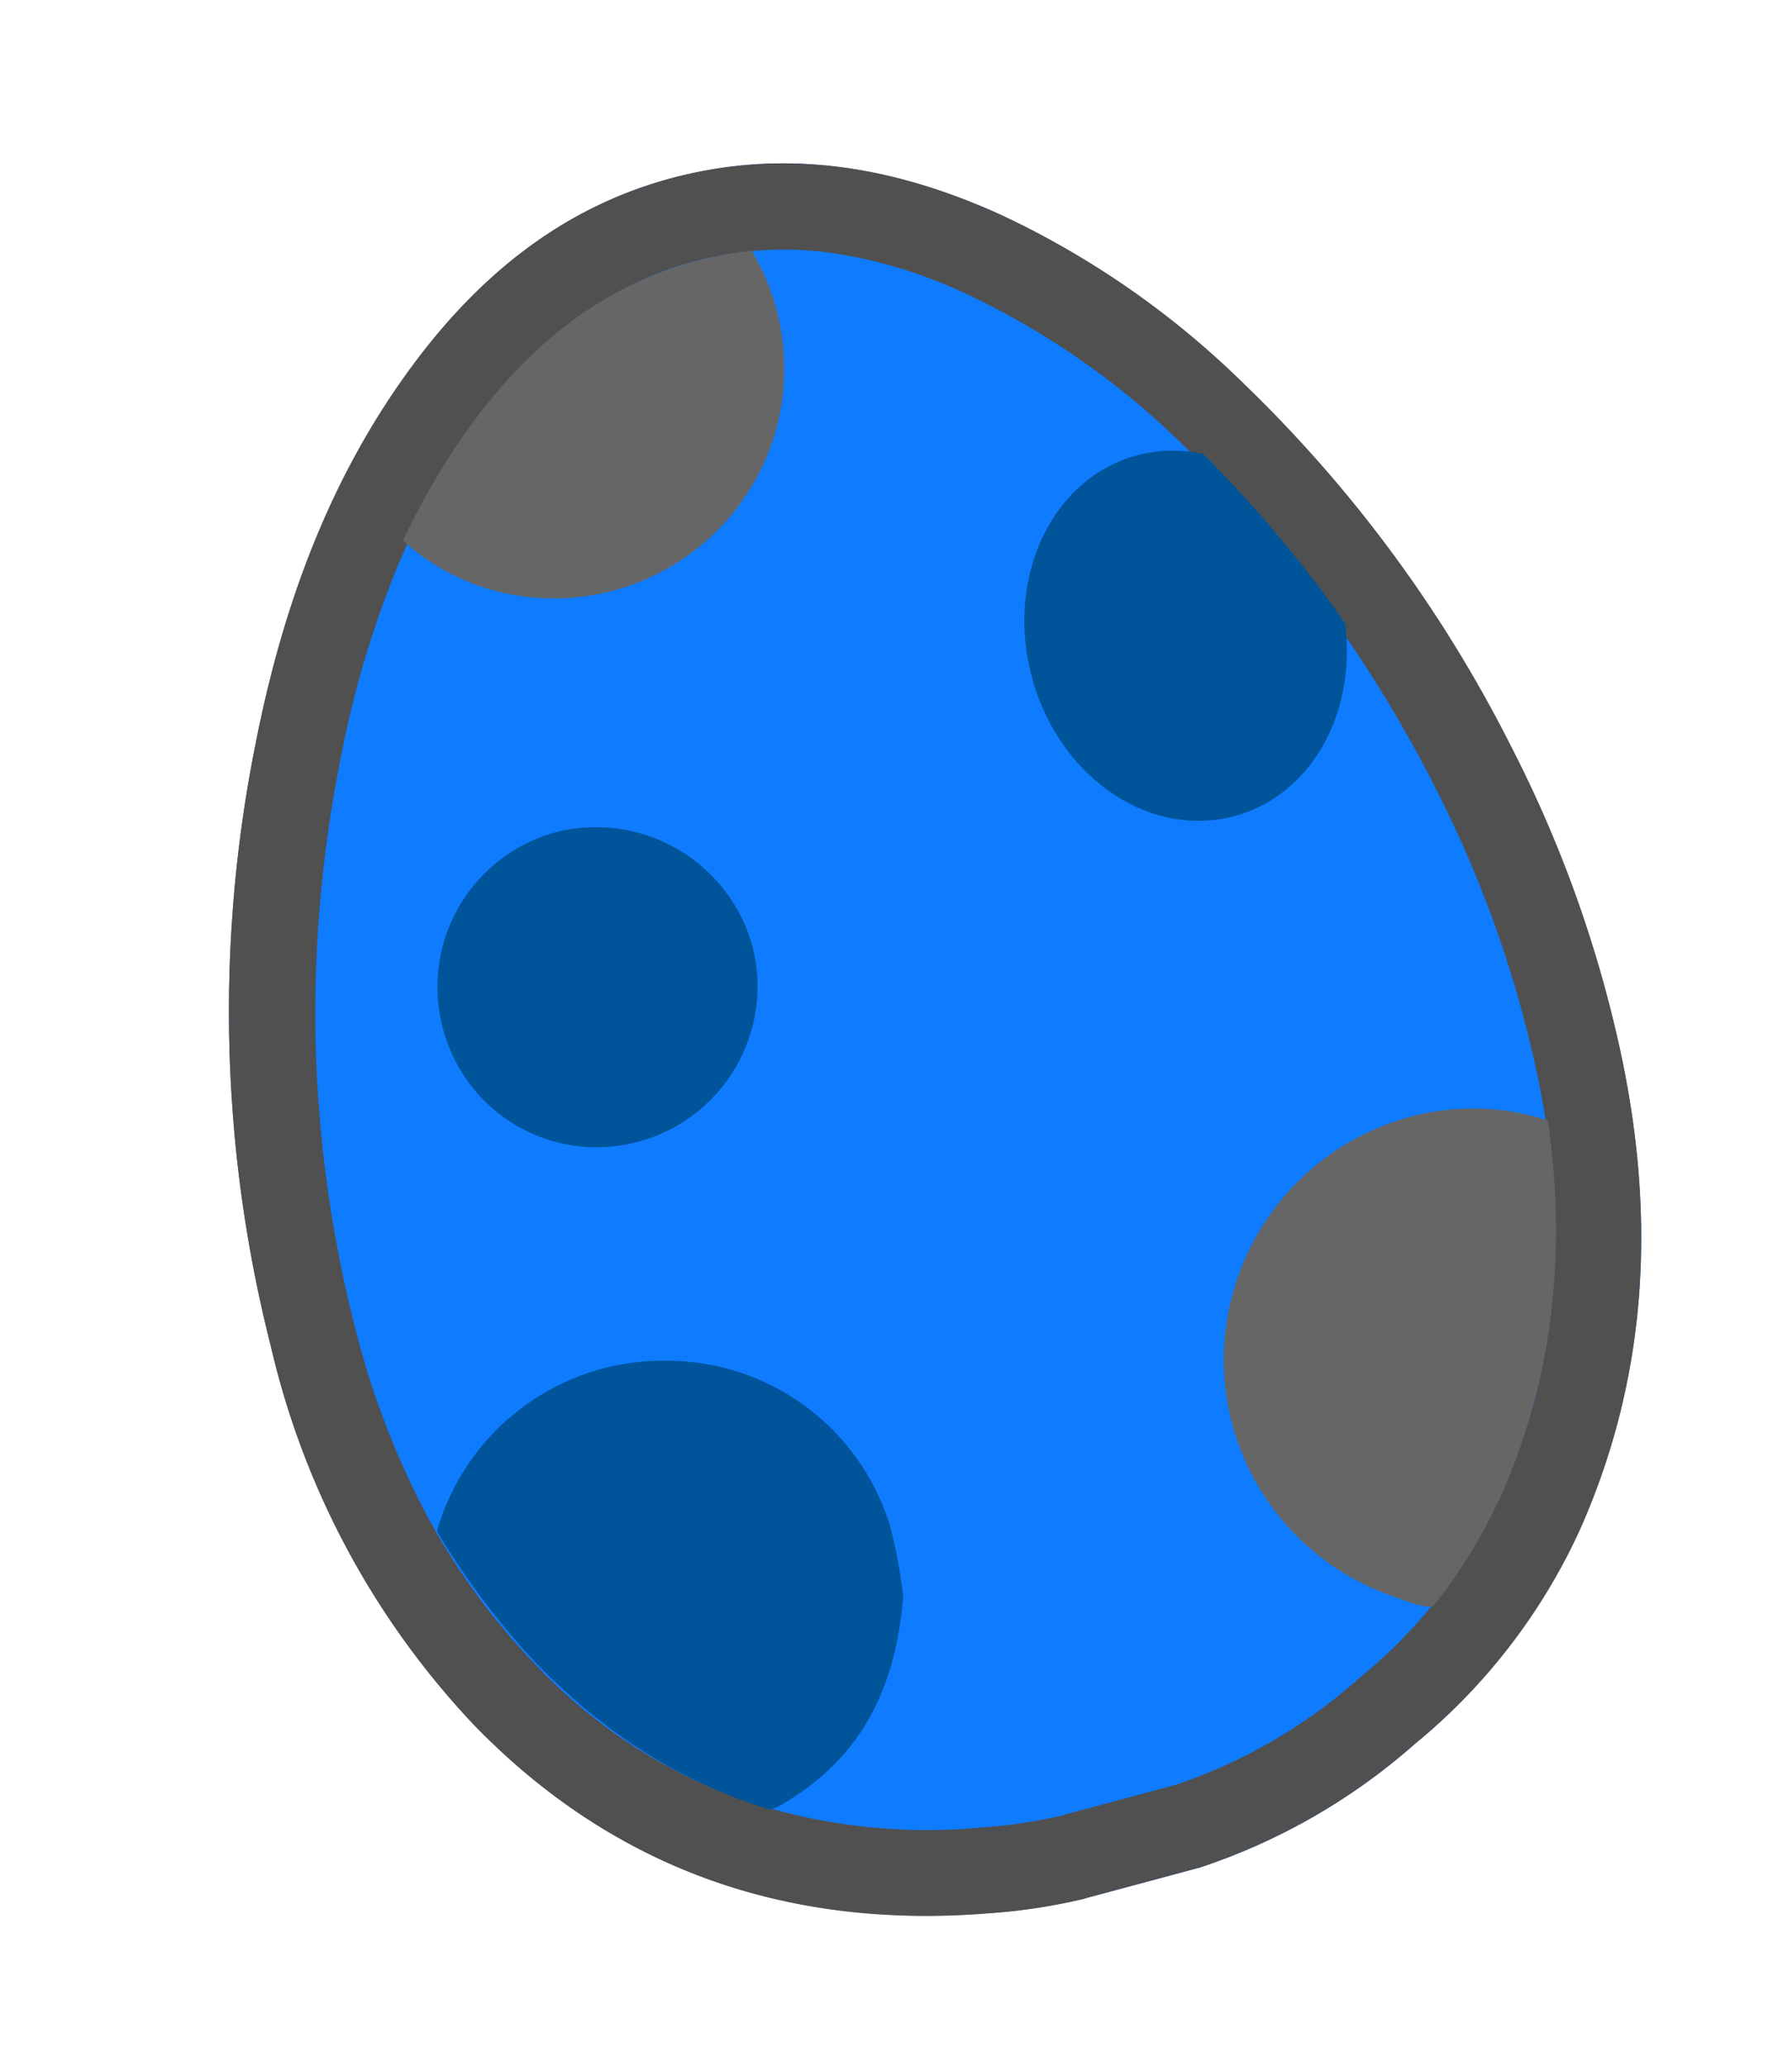
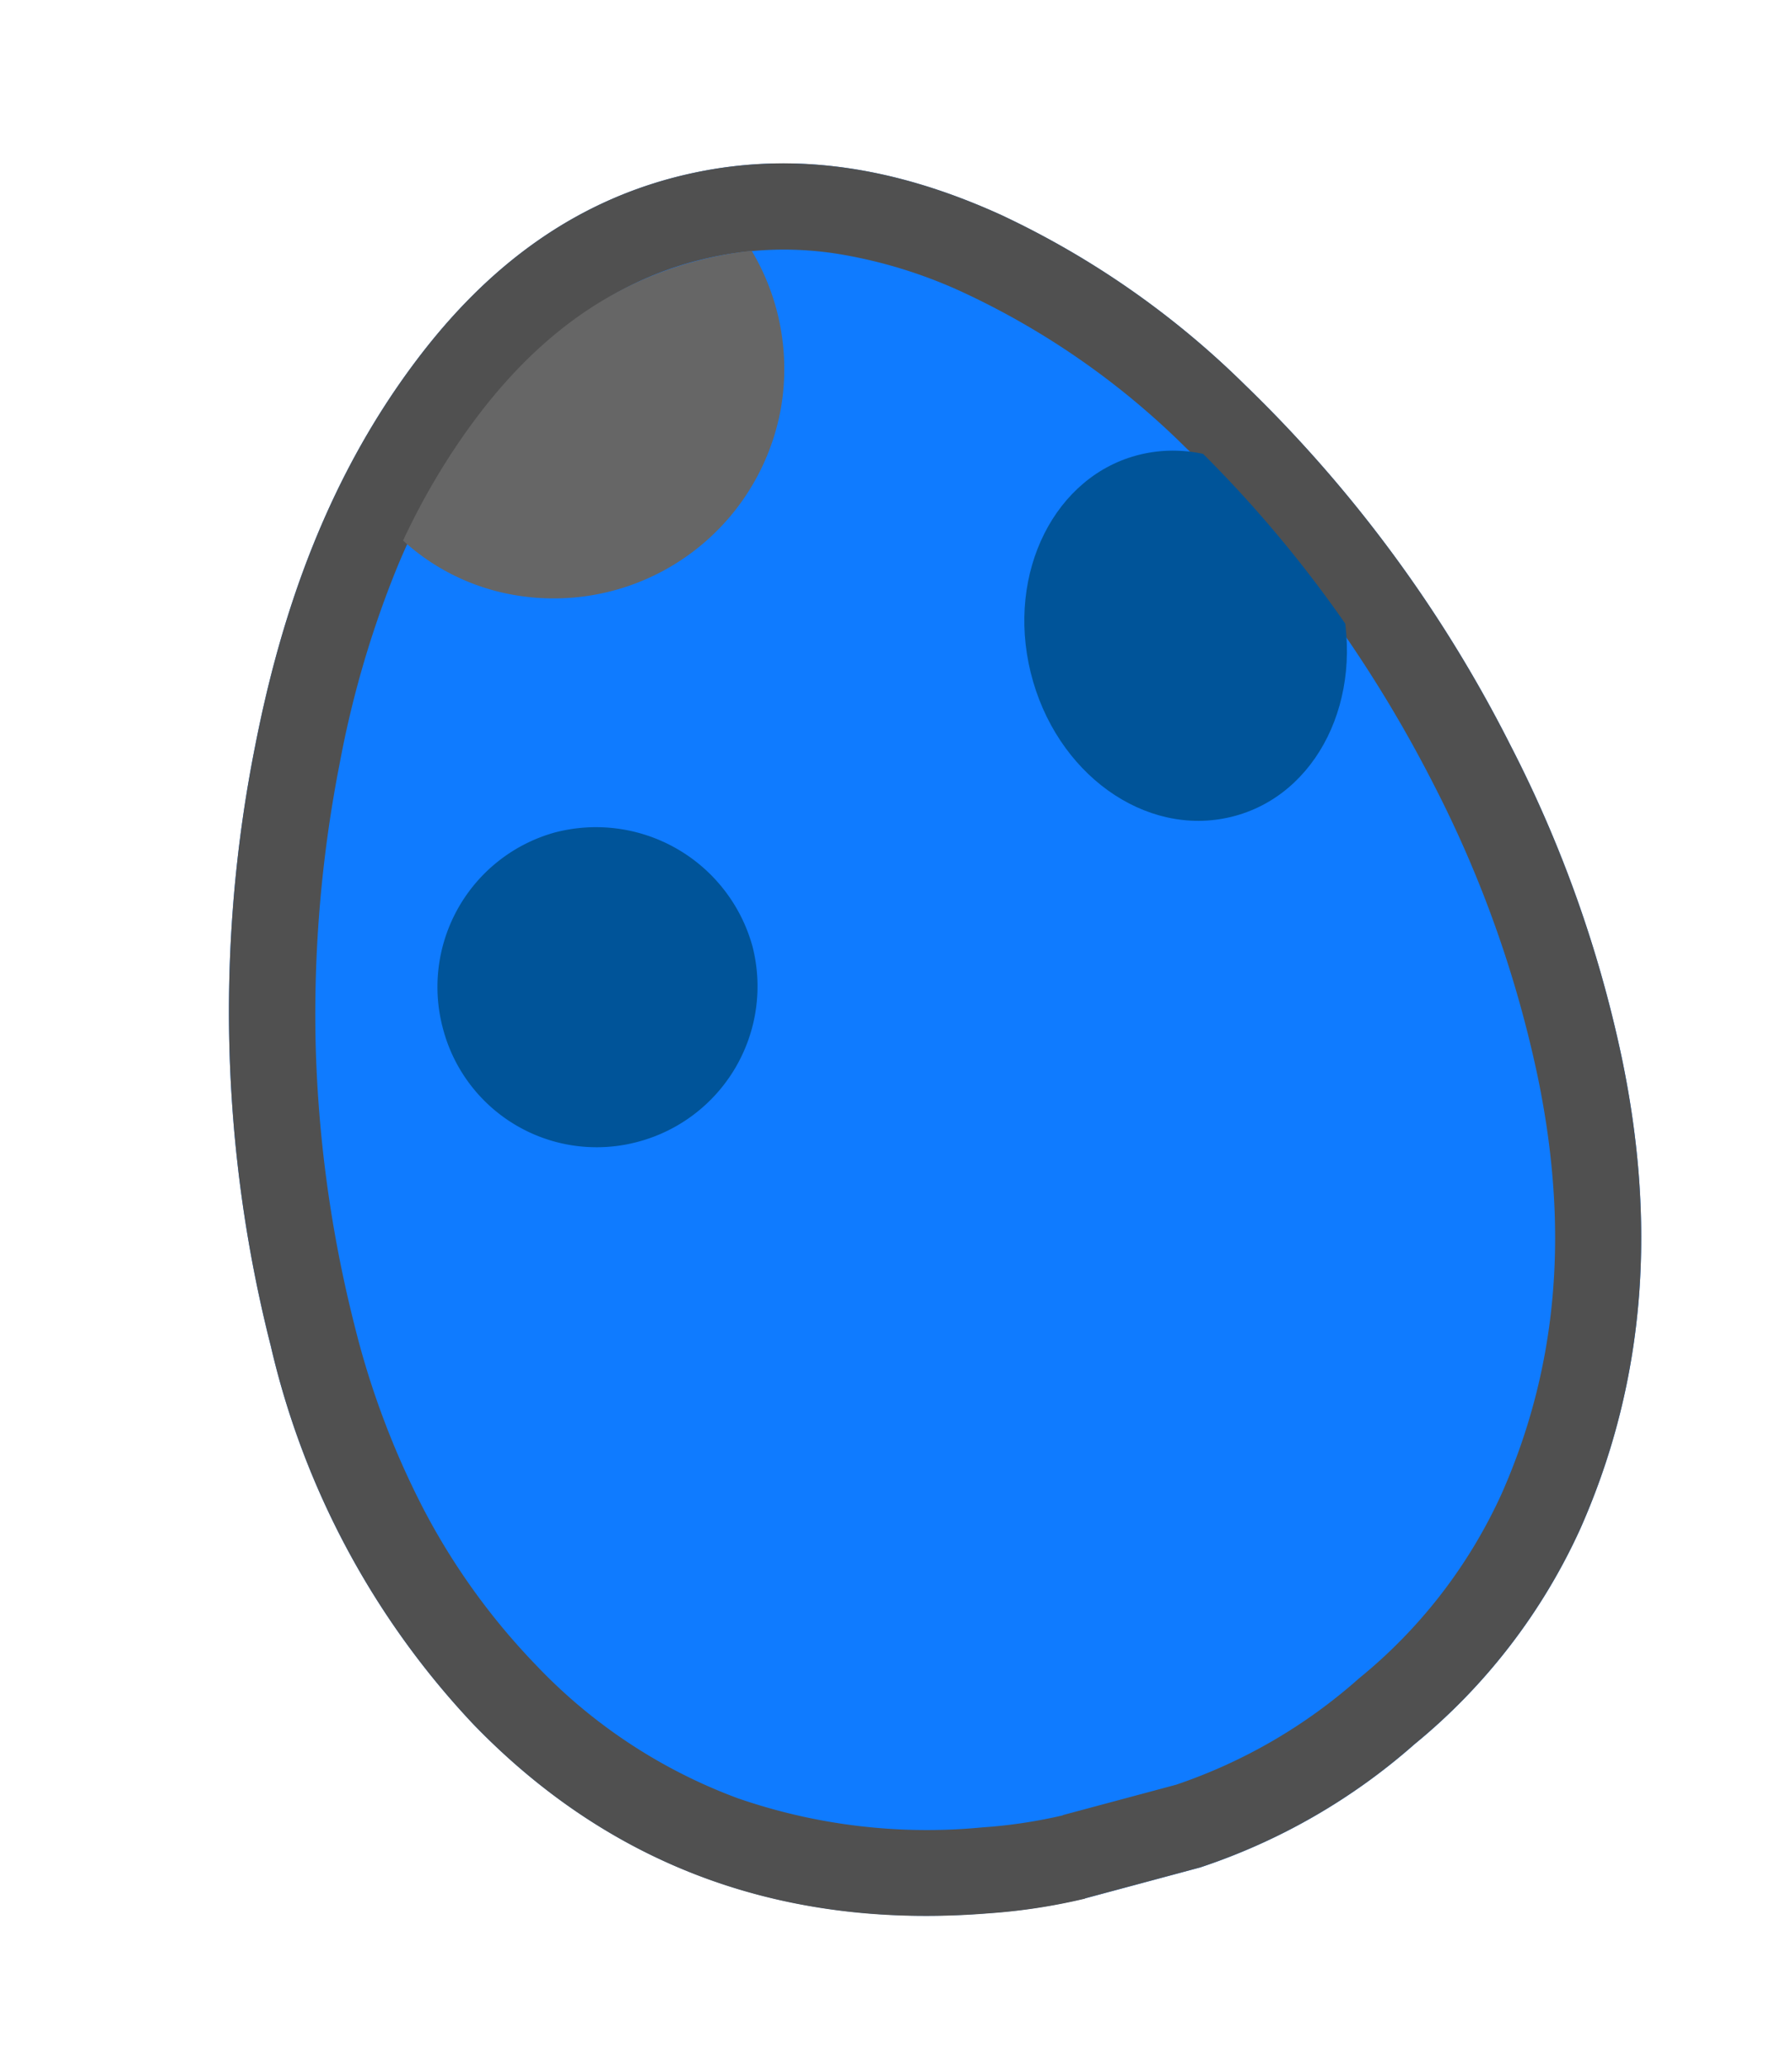
<svg xmlns="http://www.w3.org/2000/svg" width="103.973" height="119.845" viewBox="0 0 103.973 119.845">
  <defs>
    <clipPath id="clip-path">
      <path id="Path_117" data-name="Path 117" d="M176.582-65.06A30.76,30.76,0,0,0,188.769-68.4,30.61,30.61,0,0,0,199.8-77.1c5.319-6.807,7.77-14.682,8.242-23.308a67.134,67.134,0,0,0-1.347-17.326,71.773,71.773,0,0,0-8.328-21.948,45.721,45.721,0,0,0-9.781-11.958c-4.23-3.584-8.965-5.991-14.521-6.3-6.143-.341-11.456,1.936-16.2,5.763-5.746,4.63-9.815,10.639-12.987,17.314a73.152,73.152,0,0,0-7.17,30.715,44.183,44.183,0,0,0,4.987,21.939c5,9.274,12.8,14.687,22.9,16.593a29.107,29.107,0,0,0,4.922.56Z" transform="translate(702.095 1562.992)" />
    </clipPath>
  </defs>
  <g id="Group_54" data-name="Group 54" transform="matrix(0.966, -0.259, 0.259, 0.966, -1168.786, -1115.472)">
    <path id="Path_124" data-name="Path 124" d="M181.942-55.38a35.827,35.827,0,0,0,13.867-3.685,34.687,34.687,0,0,0,12.547-9.607c6.052-7.516,8.841-16.212,9.378-25.736A72,72,0,0,0,216.2-113.54a77.829,77.829,0,0,0-9.476-24.234,50.829,50.829,0,0,0-11.129-13.2c-4.814-3.957-10.2-6.616-16.523-6.958-6.99-.377-13.034,2.138-18.438,6.363-6.538,5.113-11.167,11.748-14.777,19.118A78.812,78.812,0,0,0,137.7-98.54a47.6,47.6,0,0,0,5.674,24.224c5.687,10.24,14.56,16.218,26.054,18.322a34.087,34.087,0,0,0,5.6.618C176.7-55.376,181.942-55.38,181.942-55.38Z" transform="translate(697.194 1557.978)" fill="#0f7bff" />
    <path id="Path_124_-_Outline" data-name="Path 124 - Outline" d="M175.028-60.376l6.812,0a30.861,30.861,0,0,0,11.842-3.21,29.579,29.579,0,0,0,10.78-8.218c5.058-6.282,7.767-13.767,8.28-22.881a67.337,67.337,0,0,0-1.431-17.808,76.62,76.62,0,0,0-3.488-11.745,70.77,70.77,0,0,0-5.378-10.945,45.678,45.678,0,0,0-10.025-11.927,27.981,27.981,0,0,0-6.53-4.118,20.042,20.042,0,0,0-7.087-1.709c-.368-.02-.74-.03-1.1-.03-4.815,0-9.39,1.746-13.985,5.339a41.155,41.155,0,0,0-7.574,7.783,58.578,58.578,0,0,0-5.793,9.6,75.557,75.557,0,0,0-5.607,15.467,74.237,74.237,0,0,0-2.042,16.32,48.5,48.5,0,0,0,1.111,11.344,39.065,39.065,0,0,0,3.935,10.381,30.926,30.926,0,0,0,9.334,10.535,33.572,33.572,0,0,0,13.25,5.3,29.232,29.232,0,0,0,4.7.536m0,5a34.088,34.088,0,0,1-5.6-.618c-11.494-2.1-20.366-8.082-26.054-18.322A47.6,47.6,0,0,1,137.7-98.54a78.812,78.812,0,0,1,8.158-33.915c3.61-7.37,8.239-14.005,14.777-19.118,5.4-4.225,11.448-6.74,18.438-6.363,6.322.342,11.709,3,16.523,6.958a50.829,50.829,0,0,1,11.129,13.2A77.829,77.829,0,0,1,216.2-113.54a72,72,0,0,1,1.533,19.131c-.536,9.524-3.326,18.22-9.378,25.736a34.687,34.687,0,0,1-12.547,9.607,35.827,35.827,0,0,1-13.867,3.685S176.7-55.376,175.028-55.376Z" transform="translate(697.194 1557.978)" fill="#505050" />
    <g id="Mask_Group_1" data-name="Mask Group 1" clip-path="url(#clip-path)">
      <path id="Path_119" data-name="Path 119" d="M48.273-87.646a9.216,9.216,0,0,1-9.252-9.24,9.3,9.3,0,0,1,9.189-9.339A9.416,9.416,0,0,1,57.6-96.859,9.33,9.33,0,0,1,48.273-87.646Z" transform="translate(810.289 1541.139)" fill="#005499" />
-       <path id="Path_120" data-name="Path 120" d="M70.609-130.838c5.107.129,9.172,5.035,9.076,10.955-.1,6.077-4.275,10.834-9.41,10.716-5.151-.117-9.2-5.075-9.074-11.109C61.327-126.243,65.534-130.966,70.609-130.838Z" transform="translate(826.391 1553.369)" fill="#005499" />
-       <path id="Path_121" data-name="Path 121" d="M44.554-58.528c-.255,5.791-2.43,9.763-6.821,12.444a1.7,1.7,0,0,1-1.233.169A32.57,32.57,0,0,1,17.622-60.424a1.628,1.628,0,0,1-.182-1.135A13.655,13.655,0,0,1,30.473-71.708a13.531,13.531,0,0,1,13.2,9.2A30.312,30.312,0,0,1,44.554-58.528Z" transform="translate(806.852 1525.886) rotate(17)" fill="#005499" />
-       <path id="Path_122" data-name="Path 122" d="M71.054-64.592a14.6,14.6,0,0,1,14.791-14.5,13.907,13.907,0,0,1,7.329,2.19,1.244,1.244,0,0,1,.512.973c-1.391,8.559-4.711,16.183-10.994,22.341-.338.332-.682.658-1.042.966-1.959,1.68-2,1.683-4.131.162A14.587,14.587,0,0,1,71.054-64.592Z" transform="translate(816.538 1542.79)" fill="#666" />
+       <path id="Path_120" data-name="Path 120" d="M70.609-130.838c5.107.129,9.172,5.035,9.076,10.955-.1,6.077-4.275,10.834-9.41,10.716-5.151-.117-9.2-5.075-9.074-11.109C61.327-126.243,65.534-130.966,70.609-130.838" transform="translate(826.391 1553.369)" fill="#005499" />
      <path id="Path_125" data-name="Path 125" d="M71.054-65.8A13.387,13.387,0,0,1,84.617-79.09a12.753,12.753,0,0,1,6.721,2.008,1.141,1.141,0,0,1,.47.892c-1.276,7.849-4.32,14.84-10.081,20.487-.31.3-.625.6-.956.886-1.8,1.54-1.831,1.544-3.788.148A13.376,13.376,0,0,1,71.054-65.8Z" transform="translate(969.745 1384.991) rotate(-155)" fill="#666" />
    </g>
  </g>
</svg>